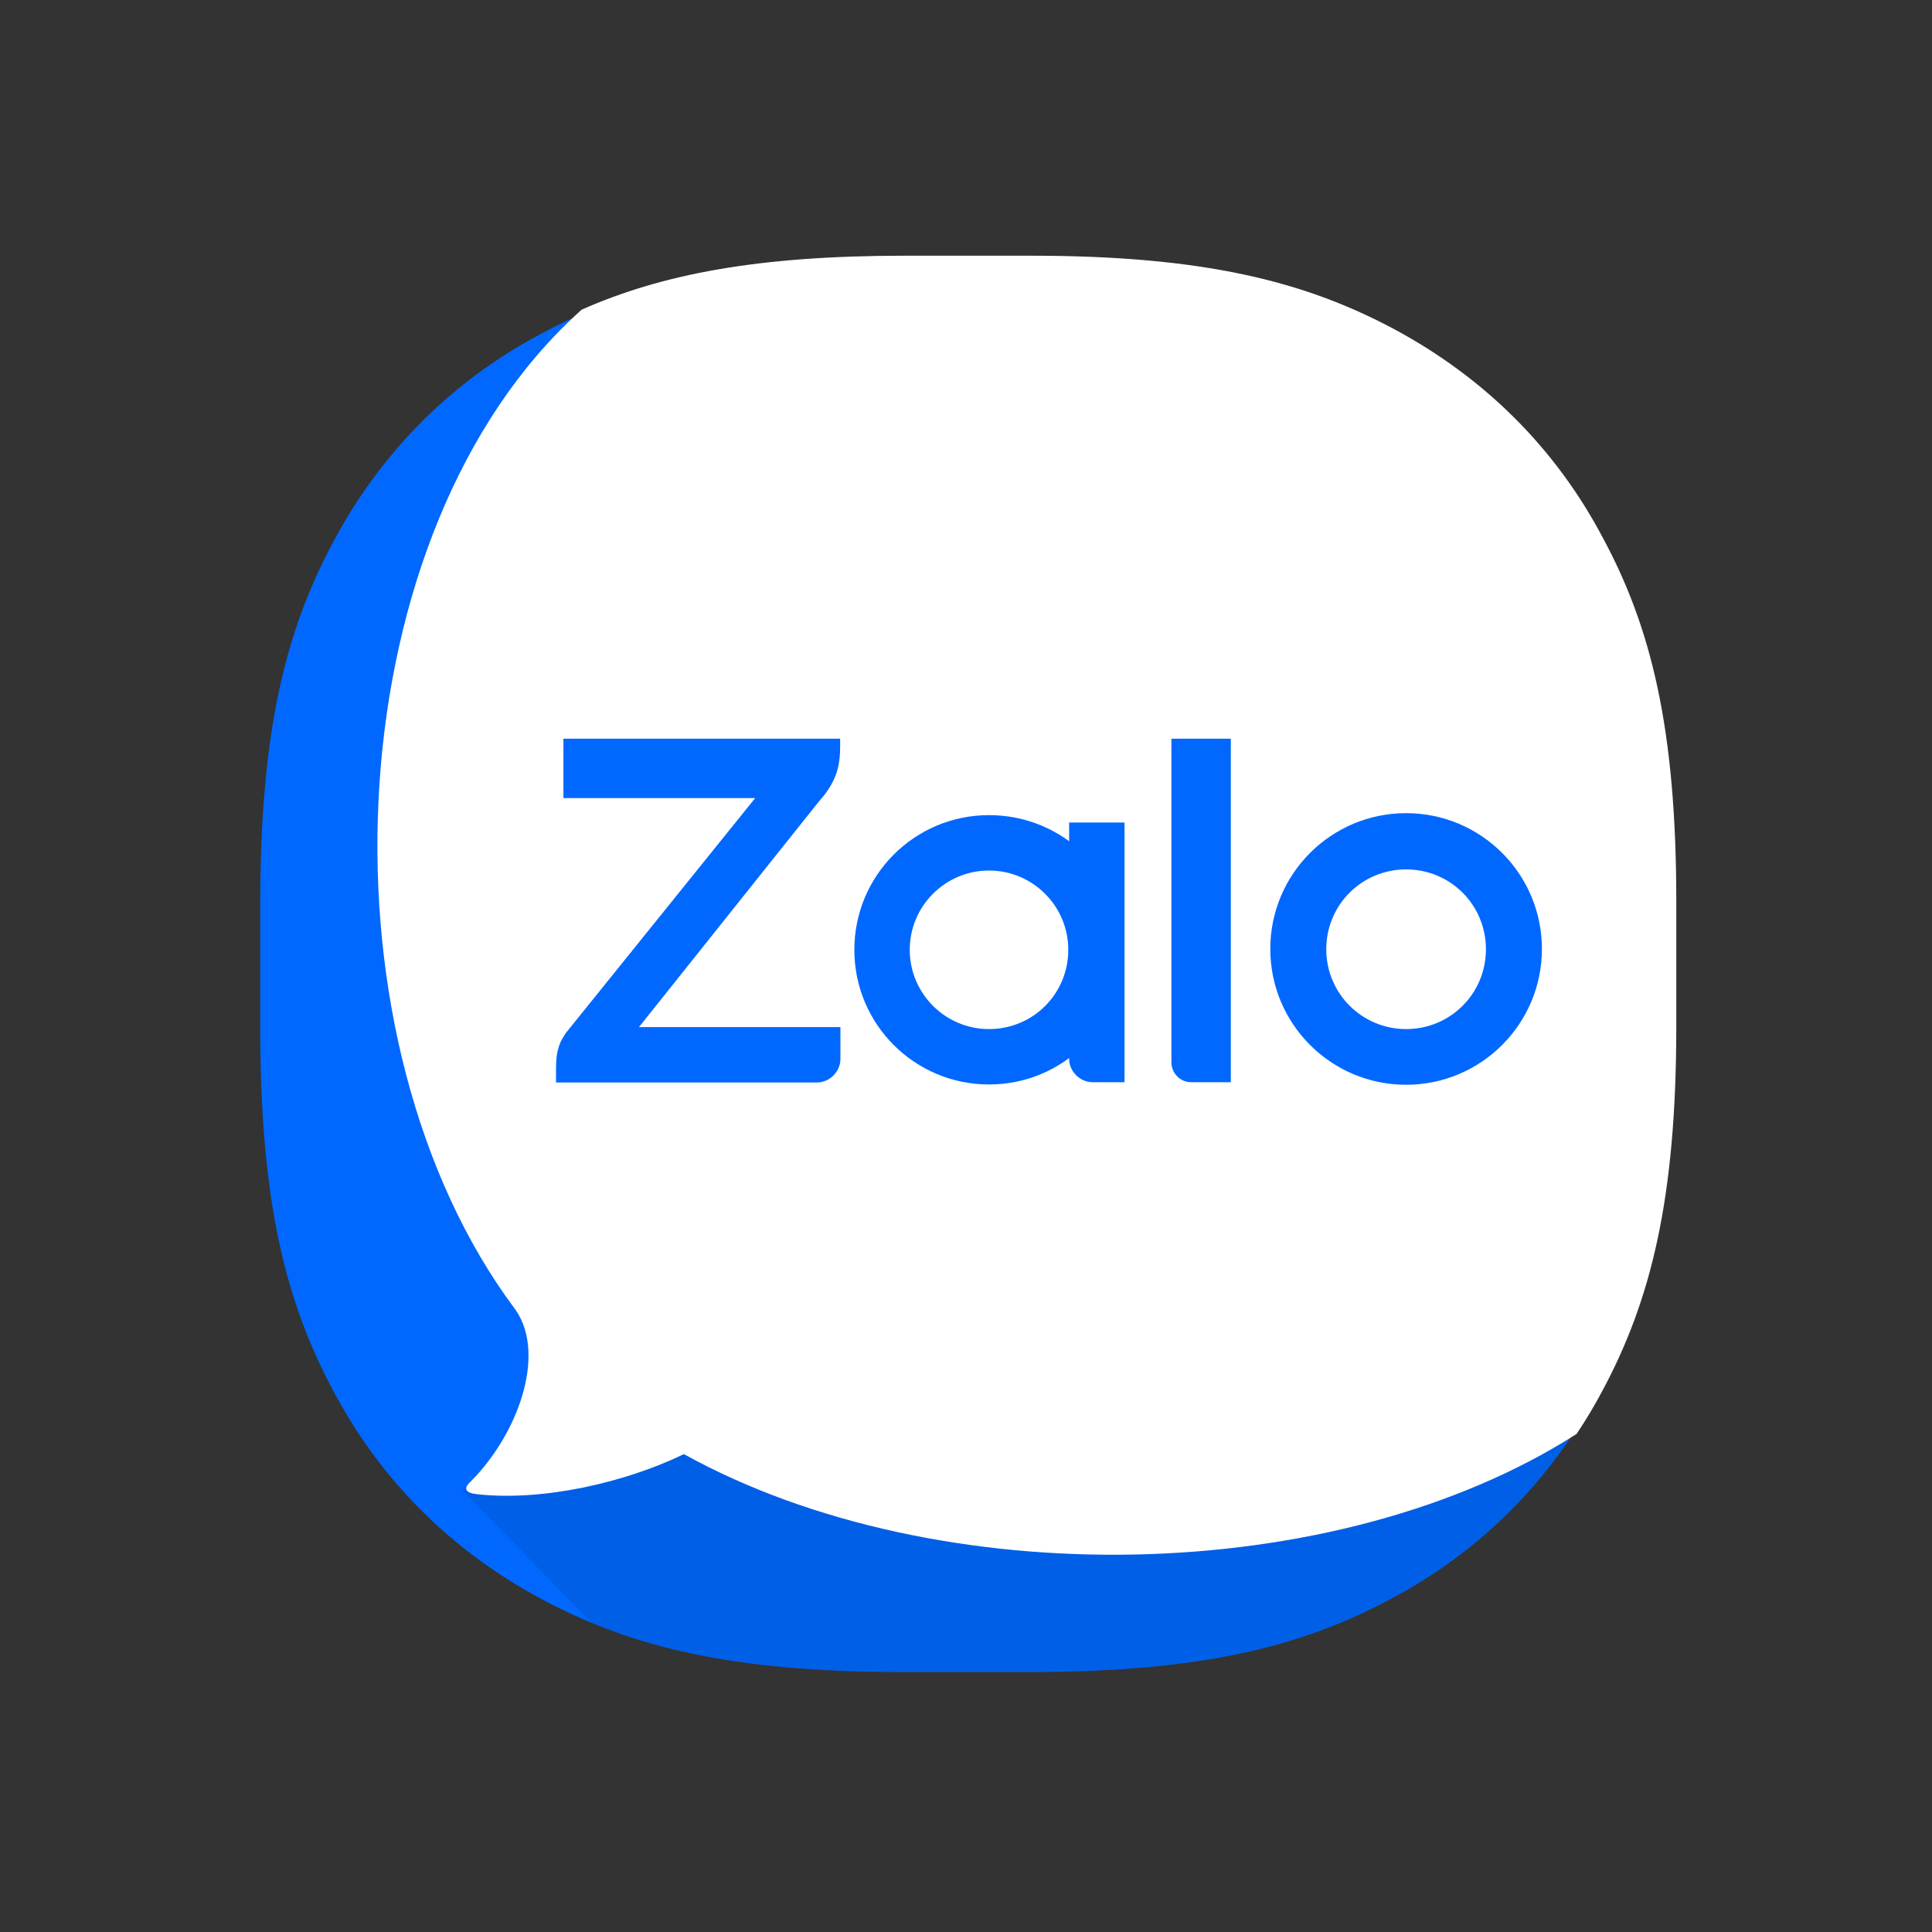
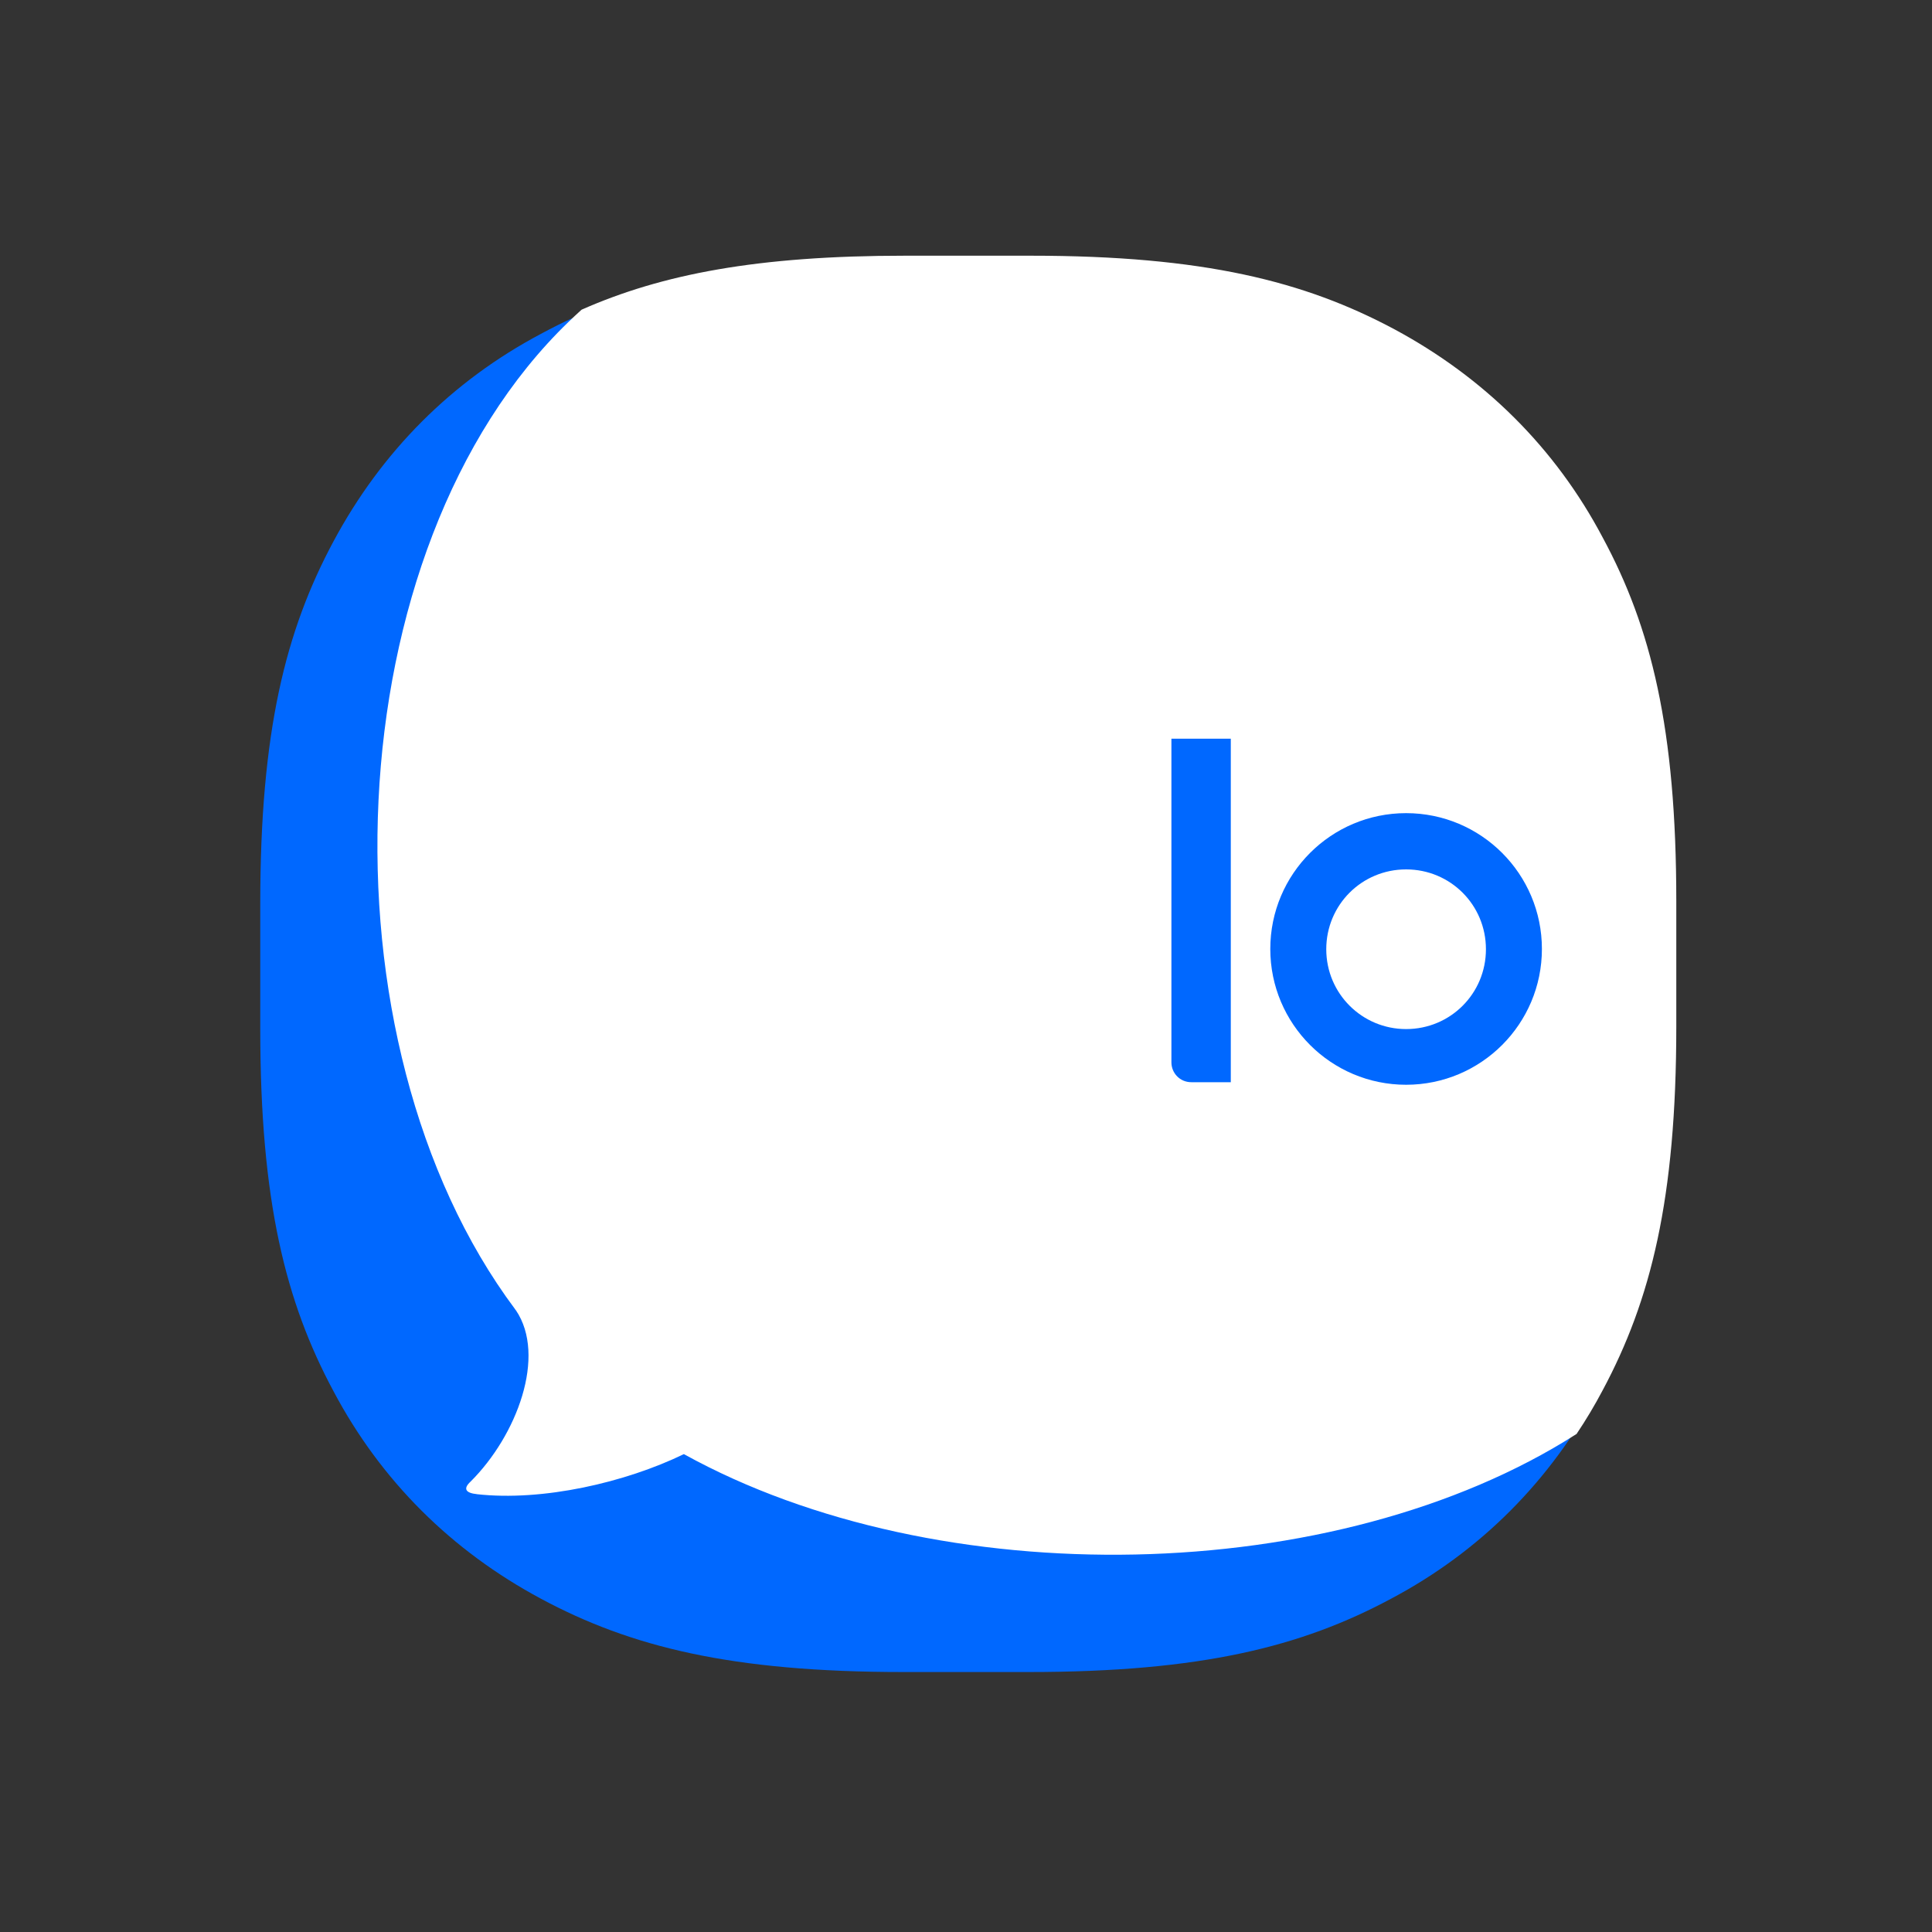
<svg xmlns="http://www.w3.org/2000/svg" id="Layer_1" viewBox="0 0 68 68">
  <rect x="0" y="0" width="68" height="68" fill="#333333" stroke="none" />
  <defs>
    <style>.cls-1,.cls-2{fill:#0068ff;}.cls-1,.cls-2,.cls-3,.cls-4{stroke-width:0px;}.cls-1,.cls-3,.cls-4{fill-rule:evenodd;}.cls-3{fill:#001a33;isolation:isolate;opacity:.12;}.cls-4{fill:#fff;}</style>
  </defs>
  <path class="cls-1" d="M31.78,9.17h4.42c6.07,0,9.61.89,12.76,2.58,3.15,1.69,5.63,4.15,7.3,7.3,1.69,3.15,2.58,6.69,2.58,12.76v4.4c0,6.07-.89,9.61-2.58,12.76-1.69,3.15-4.15,5.63-7.3,7.3-3.15,1.69-6.69,2.58-12.76,2.58h-4.4c-6.07,0-9.61-.89-12.76-2.58-3.15-1.69-5.63-4.15-7.3-7.3-1.69-3.15-2.58-6.69-2.58-12.76v-4.4c0-6.07.89-9.61,2.58-12.76,1.69-3.15,4.15-5.63,7.3-7.3,3.13-1.69,6.69-2.58,12.74-2.58Z" />
-   <path class="cls-3" d="M58.83,35.47v.73c0,6.07-.89,9.61-2.58,12.76-1.69,3.15-4.15,5.63-7.3,7.3-3.15,1.69-6.69,2.58-12.76,2.58h-4.4c-4.96,0-8.24-.6-10.99-1.74l-4.54-4.67,42.56-16.95Z" />
  <path class="cls-4" d="M16.78,52.59c2.32.26,5.23-.41,7.29-1.41,8.95,4.95,22.95,4.71,31.42-.71.33-.49.64-1.01.92-1.54,1.69-3.16,2.59-6.72,2.59-12.8v-4.41c0-6.09-.89-9.65-2.59-12.8-1.67-3.16-4.17-5.63-7.33-7.33-3.16-1.69-6.72-2.59-12.8-2.59h-4.43c-5.19,0-8.55.65-11.38,1.9-.15.14-.31.28-.45.42-8.3,8-8.93,25.34-1.89,34.76,0,.01.02.03.03.04,1.08,1.6.04,4.4-1.6,6.03-.27.25-.17.4.23.44Z" />
-   <path class="cls-2" d="M29.56,26h-9.73v2.09h6.75l-6.65,8.25c-.21.3-.36.59-.36,1.23v.53h9.18c.45,0,.83-.38.83-.83v-1.12h-7.09l6.26-7.85c.09-.11.27-.32.34-.42l.04-.06c.36-.53.44-.99.44-1.54v-.28Z" />
  <path class="cls-2" d="M41.94,38.09h1.38v-12.09h-2.09v11.39c0,.38.3.7.7.7Z" />
-   <path class="cls-2" d="M34.81,28.69c-2.62,0-4.74,2.12-4.74,4.74s2.12,4.74,4.74,4.74,4.74-2.12,4.74-4.74c.02-2.62-2.1-4.74-4.74-4.74ZM34.81,36.22c-1.54,0-2.79-1.25-2.79-2.79s1.25-2.79,2.79-2.79,2.79,1.25,2.79,2.79-1.23,2.79-2.79,2.79Z" />
  <path class="cls-2" d="M49.49,28.62c-2.64,0-4.78,2.14-4.78,4.78s2.14,4.78,4.78,4.78,4.78-2.14,4.78-4.78-2.14-4.78-4.78-4.78ZM49.49,36.22c-1.55,0-2.81-1.25-2.81-2.81s1.25-2.81,2.81-2.81,2.81,1.25,2.81,2.81-1.25,2.81-2.81,2.81Z" />
-   <path class="cls-2" d="M38.46,38.09h1.12v-9.14h-1.95v8.32c0,.44.38.82.83.82Z" />
</svg>